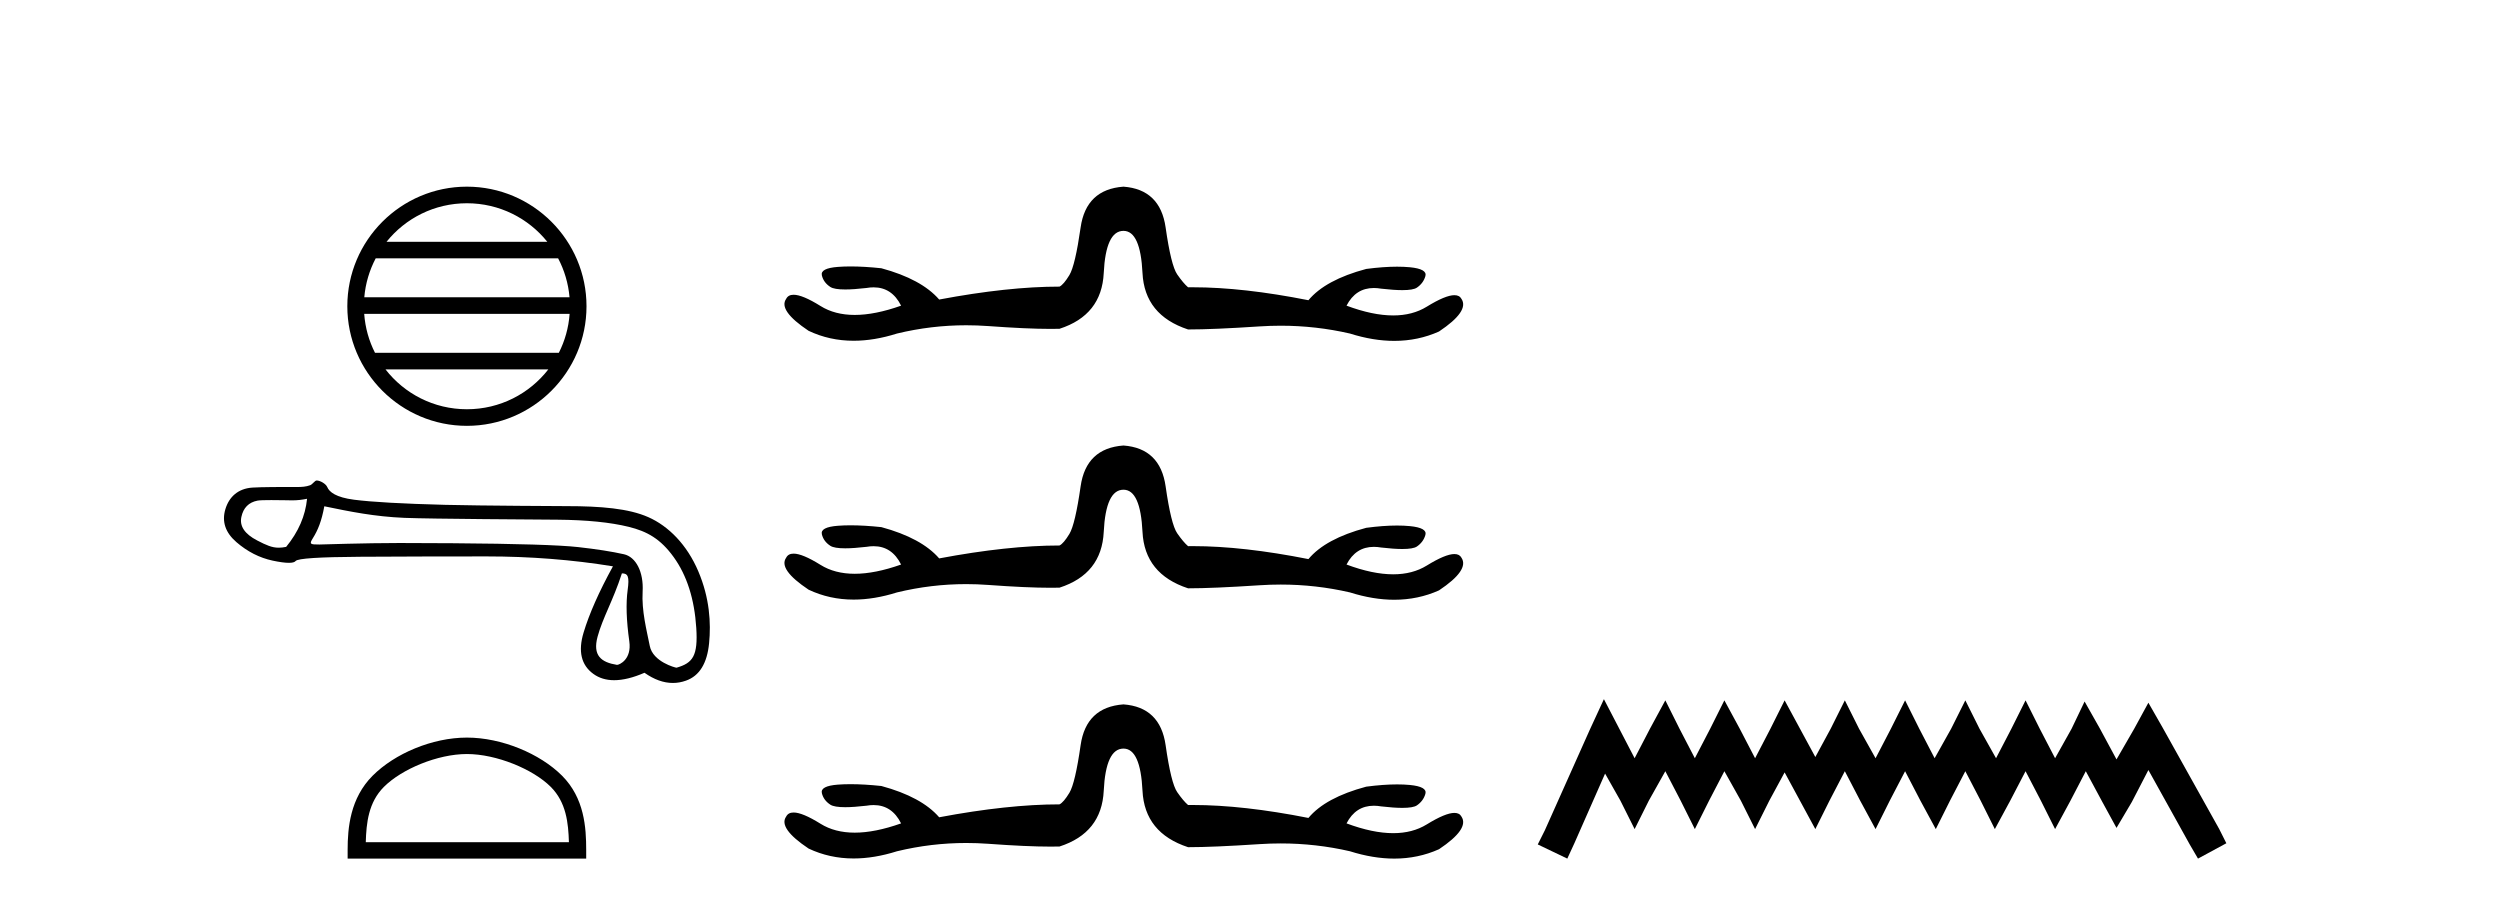
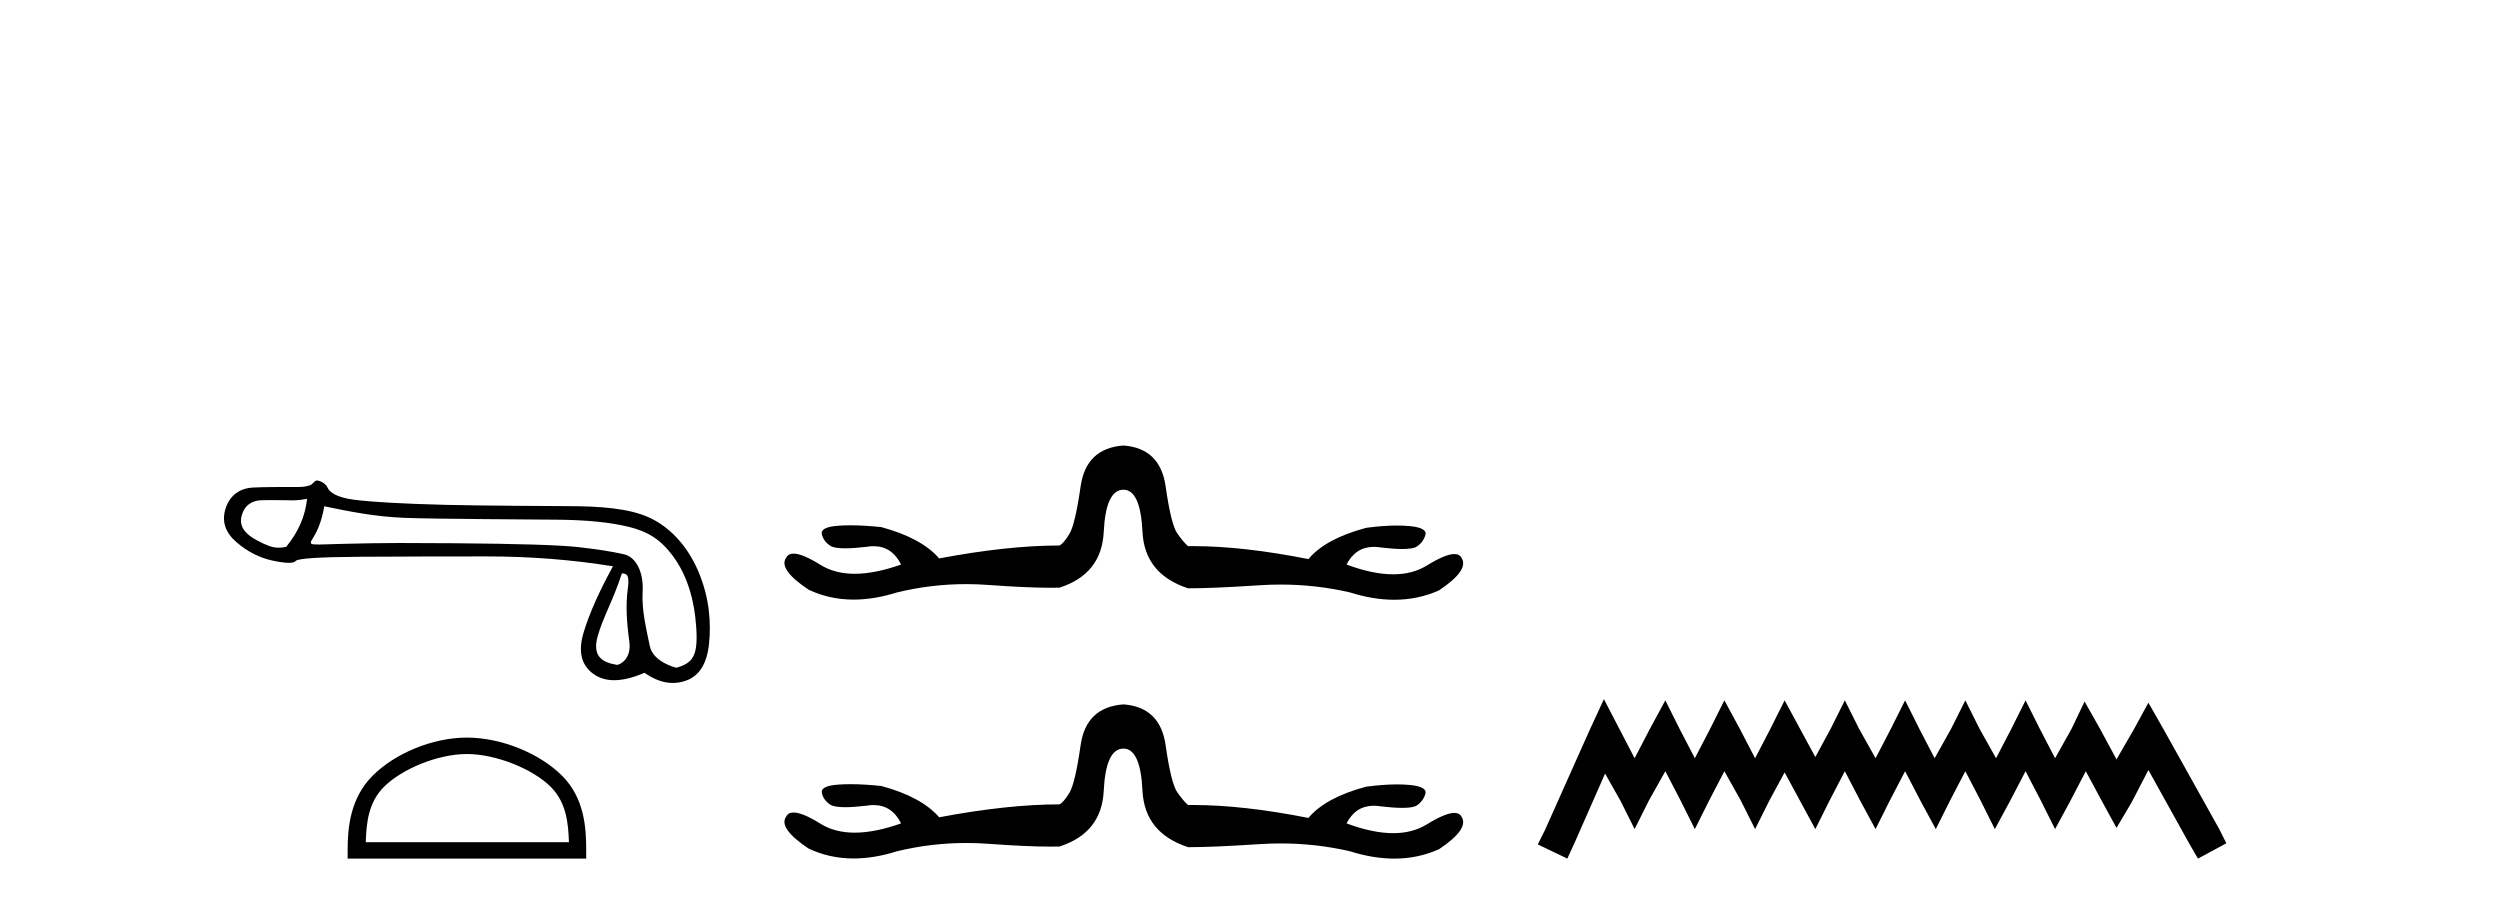
<svg xmlns="http://www.w3.org/2000/svg" width="113.0" height="41.0">
-   <path d="M 21.104 9.187 C 22.574 9.187 23.884 9.866 24.737 10.928 L 17.472 10.928 C 18.325 9.866 19.634 9.187 21.104 9.187 ZM 25.228 11.678 C 25.508 12.211 25.688 12.806 25.743 13.437 L 16.466 13.437 C 16.52 12.806 16.701 12.211 16.981 11.678 ZM 25.747 14.188 C 25.701 14.817 25.531 15.412 25.259 15.947 L 16.95 15.947 C 16.678 15.412 16.508 14.817 16.462 14.188 ZM 24.784 16.697 C 23.932 17.793 22.602 18.498 21.104 18.498 C 19.607 18.498 18.277 17.793 17.425 16.697 ZM 21.104 8.437 C 18.124 8.437 15.699 10.863 15.699 13.843 C 15.699 16.822 18.124 19.248 21.104 19.248 C 24.084 19.248 26.51 16.822 26.51 13.843 C 26.51 10.863 24.084 8.437 21.104 8.437 Z" style="fill:#000000;stroke:none" />
  <path d="M 13.879 22.545 C 13.802 23.32 13.487 24.044 12.934 24.719 C 12.81 24.744 12.701 24.756 12.599 24.756 C 12.296 24.756 12.044 24.647 11.623 24.428 C 11.059 24.135 10.821 23.781 10.91 23.367 C 10.998 22.952 11.241 22.706 11.64 22.628 C 11.737 22.609 11.988 22.604 12.263 22.604 C 12.669 22.604 13.125 22.616 13.212 22.616 C 13.437 22.616 13.644 22.592 13.879 22.545 ZM 28.11 25.916 C 28.387 25.916 28.453 26.065 28.37 26.668 C 28.287 27.271 28.312 28.045 28.445 28.99 C 28.56 29.811 27.993 30.052 27.892 30.052 C 27.89 30.052 27.887 30.052 27.885 30.052 C 27.172 29.936 26.779 29.632 27.011 28.775 C 27.244 27.918 27.707 27.158 28.11 25.916 ZM 14.659 22.884 C 15.831 23.127 16.933 23.351 18.282 23.407 C 19.509 23.457 24.31 23.482 25.191 23.49 C 26.513 23.501 27.589 23.609 28.418 23.813 C 29.248 24.018 29.855 24.354 30.452 25.183 C 31.049 26.013 31.389 27.08 31.472 28.385 C 31.552 29.645 31.319 29.967 30.58 30.18 C 30.58 30.18 30.579 30.18 30.578 30.18 C 30.527 30.18 29.513 29.915 29.371 29.201 C 29.227 28.476 28.997 27.613 29.047 26.734 C 29.097 25.855 28.744 25.173 28.202 25.052 C 27.66 24.93 26.969 24.822 26.129 24.728 C 25.288 24.634 23.4 24.576 20.463 24.554 C 19.56 24.547 18.758 24.544 18.056 24.544 C 16.478 24.544 14.548 24.612 14.436 24.612 C 14.015 24.612 13.97 24.6 14.145 24.32 C 14.366 23.967 14.537 23.558 14.659 22.884 ZM 14.313 21.718 C 14.229 21.718 14.131 21.889 14.019 21.932 C 13.832 22.002 13.635 22.013 13.426 22.013 C 13.331 22.013 13.233 22.011 13.133 22.011 C 13.128 22.011 13.114 22.011 13.092 22.011 C 12.864 22.011 11.799 22.012 11.406 22.039 C 10.759 22.083 10.352 22.46 10.186 23.018 C 10.02 23.577 10.186 24.072 10.684 24.503 C 11.182 24.934 11.729 25.213 12.326 25.341 C 12.639 25.407 12.882 25.44 13.057 25.44 C 13.216 25.44 13.318 25.413 13.363 25.357 C 13.457 25.241 14.425 25.178 16.266 25.166 C 18.108 25.155 20.016 25.15 21.99 25.15 C 23.964 25.15 25.869 25.299 27.705 25.598 C 27.074 26.748 26.632 27.746 26.378 28.592 C 26.123 29.438 26.27 30.06 26.817 30.458 C 27.08 30.65 27.394 30.745 27.76 30.745 C 28.157 30.745 28.614 30.633 29.131 30.409 C 29.566 30.716 29.993 30.87 30.413 30.87 C 30.612 30.87 30.81 30.835 31.006 30.765 C 31.614 30.55 31.963 29.986 32.051 29.073 C 32.14 28.161 32.079 27.038 31.565 25.827 C 31.051 24.616 30.215 23.778 29.303 23.375 C 28.415 22.982 27.161 22.877 25.602 22.877 C 25.56 22.877 21.72 22.86 20.132 22.819 C 18.191 22.769 16.814 22.692 16.001 22.587 C 15.188 22.482 14.885 22.241 14.791 22.014 C 14.729 21.867 14.47 21.718 14.313 21.718 Z" style="fill:#000000;stroke:none" />
  <path d="M 21.104 34.082 C 22.431 34.082 24.091 34.763 24.894 35.566 C 25.597 36.269 25.689 37.201 25.715 38.067 L 16.533 38.067 C 16.559 37.201 16.651 36.269 17.354 35.566 C 18.157 34.763 19.778 34.082 21.104 34.082 ZM 21.104 33.339 C 19.531 33.339 17.838 34.066 16.846 35.059 C 15.828 36.076 15.713 37.416 15.713 38.419 L 15.713 38.809 L 26.496 38.809 L 26.496 38.419 C 26.496 37.416 26.42 36.076 25.402 35.059 C 24.41 34.066 22.678 33.339 21.104 33.339 Z" style="fill:#000000;stroke:none" />
-   <path d="M 50.781 8.437 Q 49.09 8.56 48.844 10.281 Q 48.598 12.002 48.337 12.433 Q 48.076 12.863 47.891 12.955 Q 45.555 12.955 42.451 13.539 Q 41.651 12.617 39.838 12.125 Q 39.059 12.043 38.444 12.043 Q 38.137 12.043 37.871 12.064 Q 37.071 12.125 37.148 12.448 Q 37.225 12.771 37.532 12.971 Q 37.706 13.084 38.204 13.084 Q 38.587 13.084 39.162 13.017 Q 39.331 12.988 39.487 12.988 Q 40.315 12.988 40.729 13.816 Q 39.55 14.235 38.634 14.235 Q 37.734 14.235 37.087 13.831 Q 36.272 13.323 35.87 13.323 Q 35.627 13.323 35.534 13.509 Q 35.166 14.031 36.549 14.953 Q 37.495 15.402 38.584 15.402 Q 39.513 15.402 40.545 15.076 Q 42.09 14.702 43.672 14.702 Q 44.166 14.702 44.664 14.738 Q 46.406 14.866 47.486 14.866 Q 47.702 14.866 47.891 14.861 Q 49.797 14.246 49.889 12.341 Q 49.981 10.435 50.781 10.435 Q 51.549 10.435 51.641 12.341 Q 51.734 14.246 53.701 14.892 Q 54.838 14.892 56.928 14.754 Q 57.411 14.722 57.888 14.722 Q 59.48 14.722 61.017 15.076 Q 62.07 15.408 63.021 15.408 Q 64.097 15.408 65.043 14.984 Q 66.426 14.062 66.058 13.509 Q 65.969 13.342 65.739 13.342 Q 65.334 13.342 64.49 13.862 Q 63.847 14.258 62.972 14.258 Q 62.047 14.258 60.863 13.816 Q 61.275 13.018 62.097 13.018 Q 62.256 13.018 62.43 13.048 Q 63.005 13.114 63.385 13.114 Q 63.879 13.114 64.044 13.001 Q 64.336 12.802 64.428 12.479 Q 64.521 12.156 63.722 12.079 Q 63.455 12.054 63.148 12.054 Q 62.533 12.054 61.754 12.156 Q 59.91 12.648 59.141 13.57 Q 56.185 12.985 53.925 12.985 Q 53.812 12.985 53.701 12.986 Q 53.486 12.802 53.209 12.402 Q 52.932 12.002 52.686 10.281 Q 52.441 8.56 50.781 8.437 Z" style="fill:#000000;stroke:none" />
  <path d="M 50.781 20.137 Q 49.09 20.26 48.844 21.982 Q 48.598 23.703 48.337 24.133 Q 48.076 24.564 47.891 24.656 Q 45.555 24.656 42.451 25.24 Q 41.651 24.318 39.838 23.826 Q 39.059 23.744 38.444 23.744 Q 38.137 23.744 37.871 23.765 Q 37.071 23.826 37.148 24.149 Q 37.225 24.472 37.532 24.671 Q 37.706 24.784 38.204 24.784 Q 38.587 24.784 39.162 24.717 Q 39.331 24.688 39.487 24.688 Q 40.315 24.688 40.729 25.517 Q 39.55 25.935 38.634 25.935 Q 37.734 25.935 37.087 25.532 Q 36.272 25.024 35.87 25.024 Q 35.627 25.024 35.534 25.209 Q 35.166 25.732 36.549 26.654 Q 37.495 27.102 38.584 27.102 Q 39.513 27.102 40.545 26.777 Q 42.09 26.402 43.672 26.402 Q 44.166 26.402 44.664 26.439 Q 46.406 26.567 47.486 26.567 Q 47.702 26.567 47.891 26.562 Q 49.797 25.947 49.889 24.041 Q 49.981 22.135 50.781 22.135 Q 51.549 22.135 51.641 24.041 Q 51.734 25.947 53.701 26.592 Q 54.838 26.592 56.928 26.454 Q 57.411 26.422 57.888 26.422 Q 59.48 26.422 61.017 26.777 Q 62.07 27.109 63.021 27.109 Q 64.097 27.109 65.043 26.685 Q 66.426 25.763 66.058 25.209 Q 65.969 25.043 65.739 25.043 Q 65.334 25.043 64.49 25.563 Q 63.847 25.959 62.972 25.959 Q 62.047 25.959 60.863 25.517 Q 61.275 24.718 62.097 24.718 Q 62.256 24.718 62.43 24.748 Q 63.005 24.815 63.385 24.815 Q 63.879 24.815 64.044 24.702 Q 64.336 24.502 64.428 24.179 Q 64.521 23.857 63.722 23.78 Q 63.455 23.754 63.148 23.754 Q 62.533 23.754 61.754 23.857 Q 59.91 24.349 59.141 25.271 Q 56.185 24.685 53.925 24.685 Q 53.812 24.685 53.701 24.687 Q 53.486 24.502 53.209 24.103 Q 52.932 23.703 52.686 21.982 Q 52.441 20.26 50.781 20.137 Z" style="fill:#000000;stroke:none" />
  <path d="M 50.781 31.838 Q 49.09 31.961 48.844 33.682 Q 48.598 35.404 48.337 35.834 Q 48.076 36.264 47.891 36.357 Q 45.555 36.357 42.451 36.941 Q 41.651 36.018 39.838 35.527 Q 39.059 35.445 38.444 35.445 Q 38.137 35.445 37.871 35.465 Q 37.071 35.527 37.148 35.849 Q 37.225 36.172 37.532 36.372 Q 37.706 36.485 38.204 36.485 Q 38.587 36.485 39.162 36.418 Q 39.331 36.389 39.487 36.389 Q 40.315 36.389 40.729 37.217 Q 39.55 37.636 38.634 37.636 Q 37.734 37.636 37.087 37.233 Q 36.272 36.725 35.87 36.725 Q 35.627 36.725 35.534 36.91 Q 35.166 37.432 36.549 38.355 Q 37.495 38.803 38.584 38.803 Q 39.513 38.803 40.545 38.477 Q 42.09 38.103 43.672 38.103 Q 44.166 38.103 44.664 38.139 Q 46.406 38.267 47.486 38.267 Q 47.702 38.267 47.891 38.262 Q 49.797 37.648 49.889 35.742 Q 49.981 33.836 50.781 33.836 Q 51.549 33.836 51.641 35.742 Q 51.734 37.648 53.701 38.293 Q 54.838 38.293 56.928 38.155 Q 57.411 38.123 57.888 38.123 Q 59.48 38.123 61.017 38.477 Q 62.07 38.809 63.021 38.809 Q 64.097 38.809 65.043 38.385 Q 66.426 37.463 66.058 36.91 Q 65.969 36.743 65.739 36.743 Q 65.334 36.743 64.49 37.263 Q 63.847 37.659 62.972 37.659 Q 62.047 37.659 60.863 37.217 Q 61.275 36.419 62.097 36.419 Q 62.256 36.419 62.43 36.449 Q 63.005 36.516 63.385 36.516 Q 63.879 36.516 64.044 36.403 Q 64.336 36.203 64.428 35.88 Q 64.521 35.557 63.722 35.48 Q 63.455 35.455 63.148 35.455 Q 62.533 35.455 61.754 35.557 Q 59.91 36.049 59.141 36.971 Q 56.185 36.386 53.925 36.386 Q 53.812 36.386 53.701 36.387 Q 53.486 36.203 53.209 35.803 Q 52.932 35.404 52.686 33.682 Q 52.441 31.961 50.781 31.838 Z" style="fill:#000000;stroke:none" />
  <path d="M 72.497 31.602 L 71.856 32.99 L 69.828 37.528 L 69.507 38.169 L 70.842 38.809 L 71.162 38.115 L 72.55 34.966 L 73.244 36.193 L 73.885 37.475 L 74.525 36.193 L 75.273 34.859 L 75.967 36.193 L 76.607 37.475 L 77.248 36.193 L 77.942 34.859 L 78.689 36.193 L 79.33 37.475 L 79.971 36.193 L 80.665 34.912 L 81.359 36.193 L 82.053 37.475 L 82.693 36.193 L 83.387 34.859 L 84.081 36.193 L 84.775 37.475 L 85.416 36.193 L 86.11 34.859 L 86.804 36.193 L 87.498 37.475 L 88.139 36.193 L 88.833 34.859 L 89.527 36.193 L 90.167 37.475 L 90.861 36.193 L 91.555 34.859 L 92.249 36.193 L 92.89 37.475 L 93.584 36.193 L 94.278 34.859 L 95.025 36.247 L 95.666 37.421 L 96.36 36.247 L 97.107 34.805 L 98.976 38.169 L 99.349 38.809 L 100.631 38.115 L 100.31 37.475 L 97.748 32.884 L 97.107 31.763 L 96.467 32.937 L 95.666 34.325 L 94.918 32.937 L 94.224 31.709 L 93.637 32.937 L 92.89 34.272 L 92.196 32.937 L 91.555 31.656 L 90.915 32.937 L 90.221 34.272 L 89.473 32.937 L 88.833 31.656 L 88.192 32.937 L 87.445 34.272 L 86.751 32.937 L 86.11 31.656 L 85.469 32.937 L 84.775 34.272 L 84.028 32.937 L 83.387 31.656 L 82.747 32.937 L 82.053 34.218 L 81.359 32.937 L 80.665 31.656 L 80.024 32.937 L 79.33 34.272 L 78.636 32.937 L 77.942 31.656 L 77.301 32.937 L 76.607 34.272 L 75.913 32.937 L 75.273 31.656 L 74.579 32.937 L 73.885 34.272 L 73.191 32.937 L 72.497 31.602 Z" style="fill:#000000;stroke:none" />
</svg>